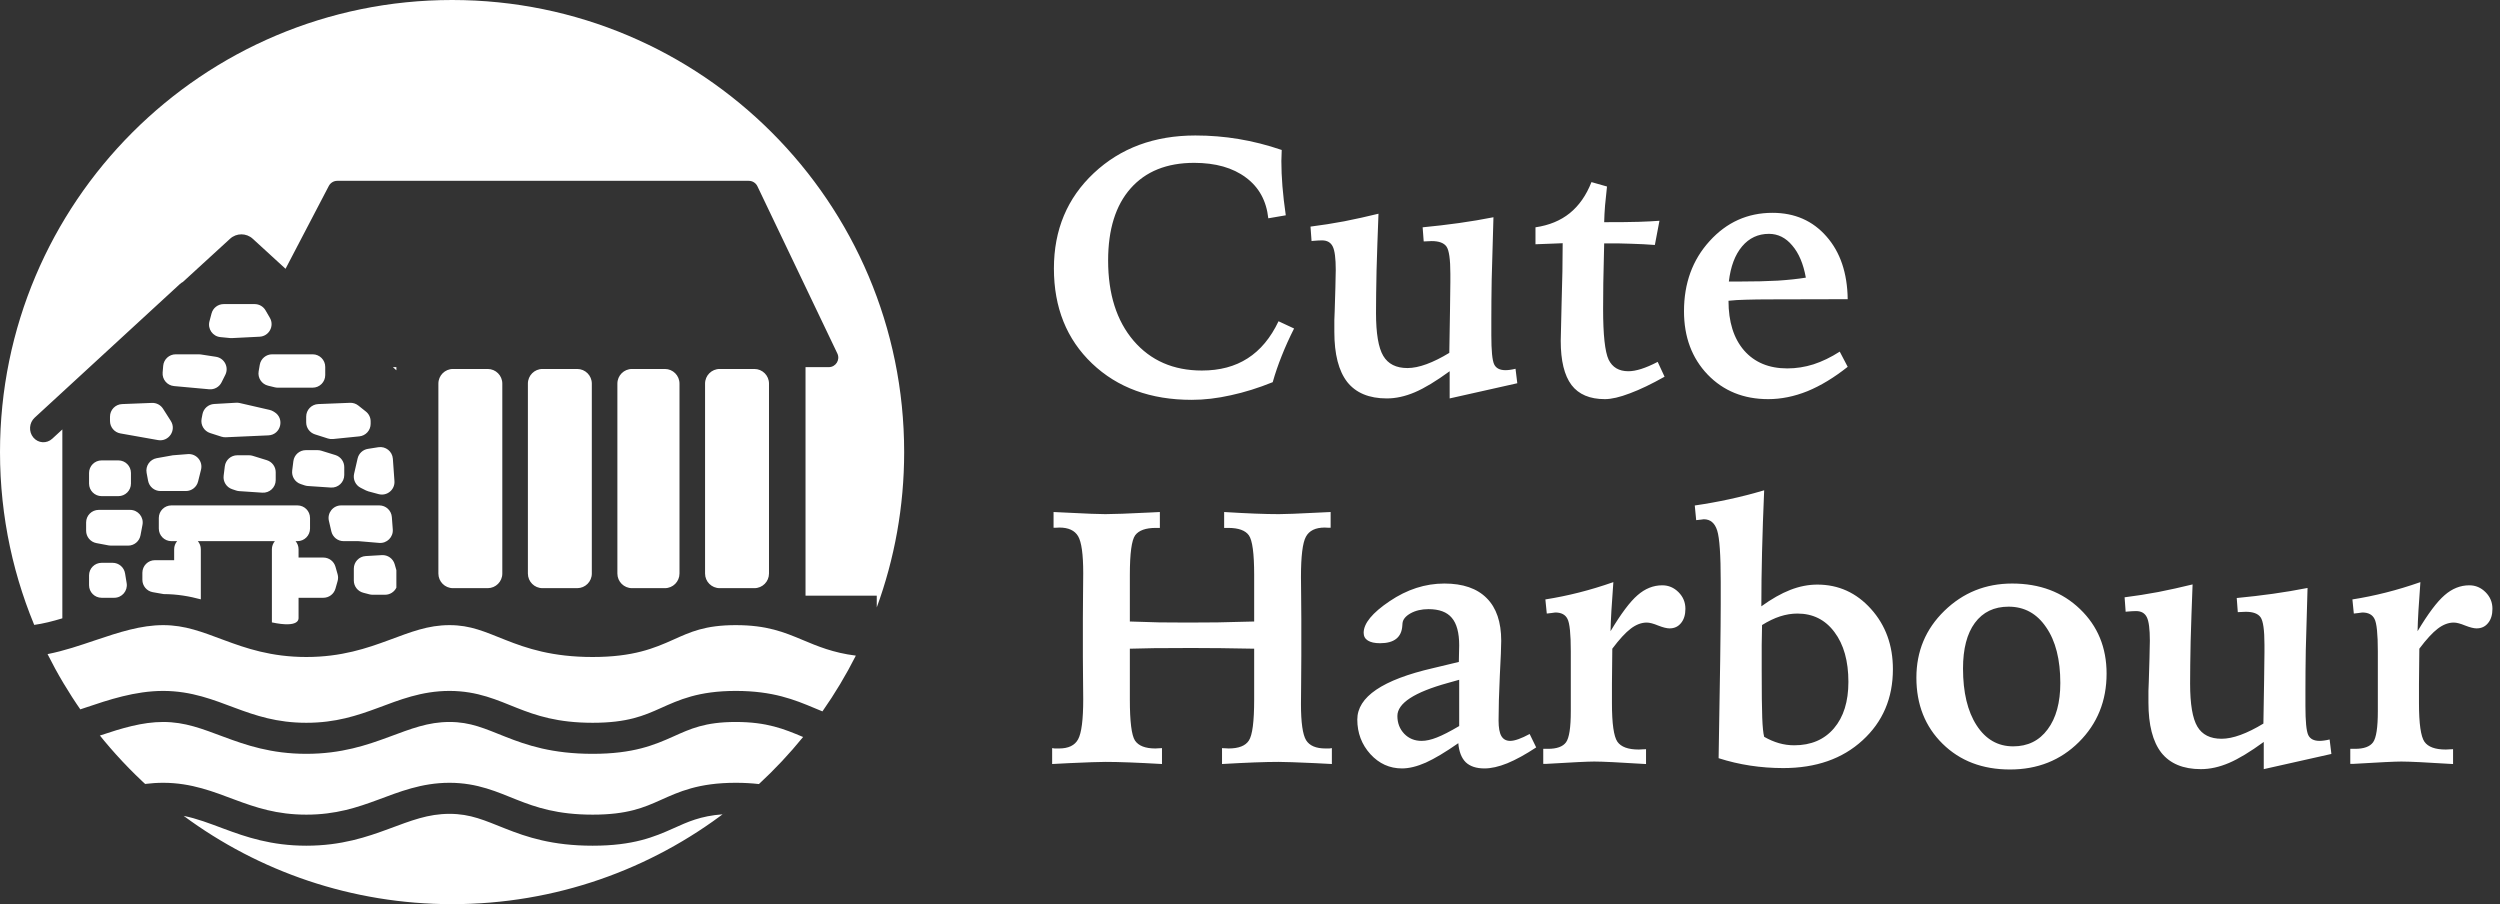
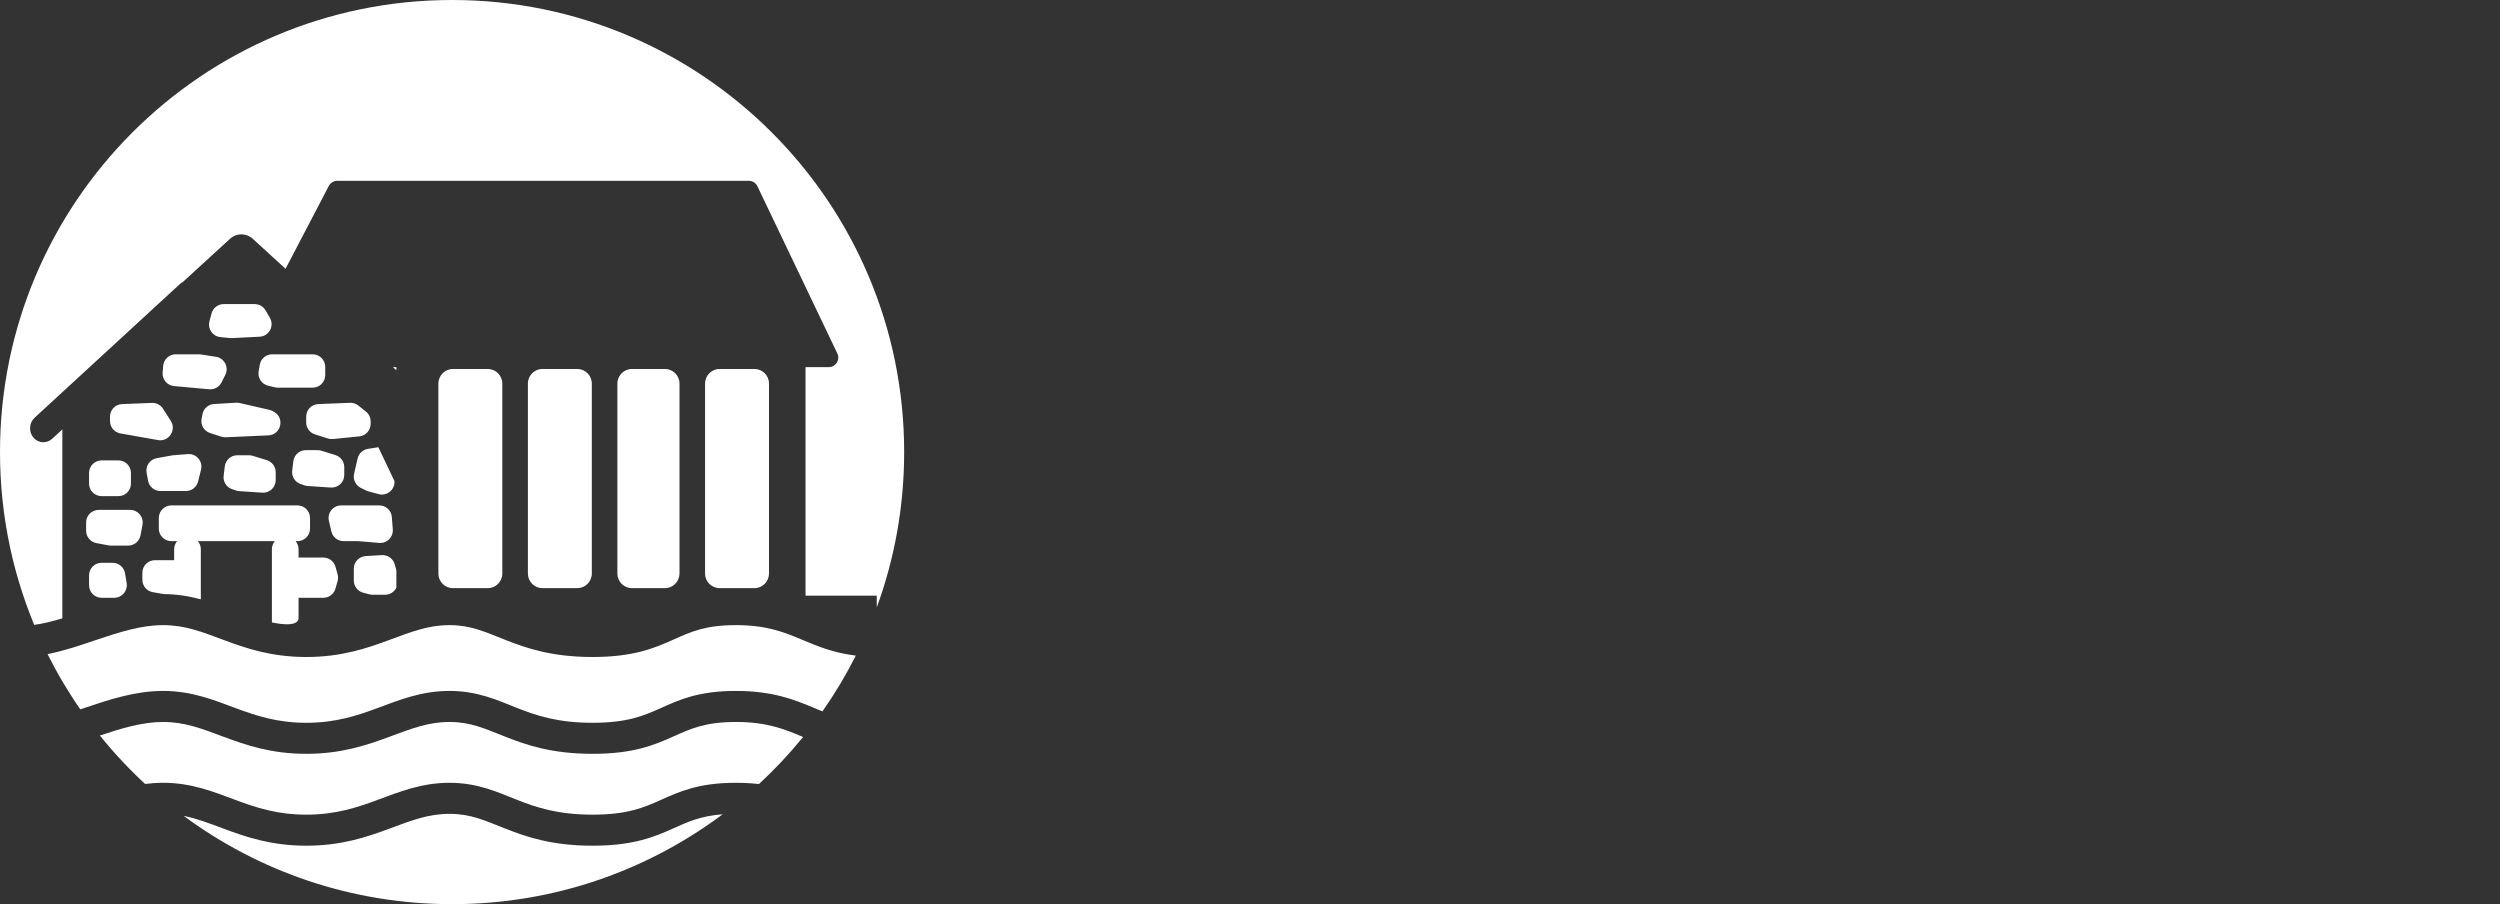
<svg xmlns="http://www.w3.org/2000/svg" width="553" height="200" viewBox="0 0 553 200" fill="none">
  <rect x="0" y="0" width="553" height="200" fill="#333333" stroke="none" />
-   <path d="M160.829 179.377C143.976 192.311 122.886 200 100 200C77.768 200 57.232 192.744 40.627 180.473C43.542 181.049 46.295 182.121 49.549 183.331C54.385 185.13 59.984 187.07 67.76 187.07C75.532 187.07 81.178 185.132 86.039 183.333C90.944 181.518 94.684 180.022 99.426 180.022C104.11 180.023 107.184 181.469 111.831 183.306C116.52 185.159 122.147 187.07 131.091 187.07C140.108 187.07 144.734 185.12 148.916 183.246C152.123 181.809 154.911 180.495 159.843 180.125C160.173 179.878 160.502 179.628 160.829 179.377ZM39.489 179.619C38.039 178.515 36.619 177.372 35.232 176.192C36.619 177.372 38.039 178.515 39.489 179.619ZM167.876 173.433C166.324 173.255 164.63 173.153 162.756 173.153C154.452 173.153 150.184 175.151 146.107 176.978C142.424 178.628 138.792 180.201 131.091 180.201C123.315 180.201 118.583 178.589 114.355 176.918C110.087 175.231 105.688 173.153 99.426 173.153C93.221 173.153 88.273 175.182 83.655 176.891C78.994 178.616 74.28 180.201 67.76 180.201C61.243 180.201 56.581 178.618 51.943 176.893C47.335 175.179 42.395 173.153 36.095 173.153C34.743 173.153 33.409 173.246 32.097 173.409C32.393 173.684 32.691 173.956 32.991 174.227C28.933 170.56 25.176 166.567 21.764 162.286C21.874 162.425 21.985 162.563 22.096 162.701C26.998 161.061 31.493 159.7 36.095 159.7C40.936 159.7 44.683 161.199 49.549 163.009C54.385 164.808 59.984 166.748 67.76 166.748C75.532 166.748 81.178 164.81 86.039 163.011C90.944 161.196 94.684 159.7 99.426 159.7C104.11 159.7 107.184 161.147 111.831 162.983C116.52 164.837 122.147 166.748 131.091 166.748C140.108 166.748 144.734 164.797 148.916 162.924C152.705 161.226 155.91 159.7 162.756 159.7C169.65 159.7 173.433 161.256 177.492 162.957C177.543 162.978 177.594 162.999 177.645 163.021C174.638 166.72 171.373 170.199 167.876 173.433ZM19.591 159.459C19.75 159.674 19.91 159.889 20.071 160.103C19.91 159.889 19.75 159.674 19.591 159.459ZM162.756 138.279C169.65 138.279 173.433 139.837 177.492 141.537C180.789 142.918 184.283 144.402 189.312 145.024C187.14 149.323 184.669 153.443 181.923 157.357C181.334 157.118 180.745 156.873 180.146 156.622C175.794 154.799 171.01 152.831 162.756 152.831C154.452 152.831 150.184 154.829 146.107 156.655C142.424 158.306 138.792 159.88 131.091 159.88C123.315 159.88 118.583 158.266 114.355 156.596C110.087 154.908 105.688 152.831 99.426 152.831C93.221 152.831 88.273 154.859 83.655 156.568C78.994 158.293 74.28 159.88 67.76 159.88C61.243 159.88 56.581 158.295 51.943 156.57C47.335 154.856 42.395 152.831 36.095 152.831C29.872 152.831 24.028 154.8 18.881 156.536C18.505 156.663 18.131 156.786 17.763 156.91C17.834 157.013 17.906 157.115 17.977 157.217C15.2 153.243 12.704 149.057 10.519 144.689C14.212 143.965 17.771 142.738 21.076 141.624C26.38 139.836 31.175 138.279 36.095 138.279C40.936 138.279 44.683 139.778 49.549 141.588C54.385 143.387 59.984 145.328 67.76 145.328C75.532 145.328 81.178 143.389 86.039 141.59C90.944 139.775 94.684 138.279 99.426 138.279C104.11 138.279 107.184 139.727 111.831 141.563C116.52 143.417 122.147 145.328 131.091 145.328C140.108 145.328 144.734 143.377 148.916 141.504C152.705 139.806 155.91 138.279 162.756 138.279ZM9.033 141.588C9.188 141.926 9.345 142.263 9.503 142.599C9.345 142.263 9.188 141.926 9.033 141.588ZM100 0C155.228 0 200 44.772 200 100C200 112.072 197.86 123.644 193.94 134.358V131.762H178.183V81.212H183.321C184.873 81.212 185.893 79.593 185.224 78.193L167.54 41.199C167.19 40.466 166.449 40 165.637 40H74.603C73.818 40 73.097 40.437 72.733 41.133L63.161 59.456L55.903 52.809C54.485 51.51 52.31 51.51 50.892 52.809L40.453 62.369C40.218 62.489 39.993 62.643 39.787 62.833L7.664 92.392C6.431 93.526 6.302 95.489 7.376 96.774C8.45 98.06 10.32 98.183 11.553 97.049L13.791 94.989V136.774C11.633 137.428 9.58 137.948 7.569 138.229C7.878 138.975 8.196 139.715 8.521 140.451C3.044 128.083 0 114.397 0 100C0 44.772 44.772 0 100 0ZM65.796 111.795C67.332 111.795 68.578 113.04 68.578 114.576V116.919C68.578 118.456 67.332 119.702 65.796 119.702H65.384C65.793 120.187 66.041 120.812 66.041 121.496V123.332H71.527C72.771 123.332 73.863 124.157 74.203 125.354L74.677 127.019C74.818 127.516 74.818 128.043 74.677 128.54L74.203 130.206C73.863 131.402 72.771 132.227 71.527 132.228H66.041V136.668C66.041 136.895 66.242 138.962 60.142 137.675V121.496C60.142 120.812 60.39 120.187 60.799 119.702H43.765C44.174 120.187 44.422 120.812 44.422 121.496V132.575C41.917 131.897 39.215 131.423 36.2 131.412L33.793 130.989C32.463 130.755 31.493 129.599 31.493 128.248V126.694C31.494 125.158 32.739 123.912 34.275 123.912H38.523V121.496C38.523 120.812 38.77 120.186 39.179 119.702H37.911C36.375 119.702 35.129 118.455 35.129 116.919V114.576C35.129 113.04 36.375 111.795 37.911 111.795H65.796ZM24.917 124.493C26.28 124.493 27.442 125.482 27.662 126.827L28.018 128.997C28.294 130.69 26.987 132.228 25.271 132.229H22.479C20.942 132.228 19.697 130.983 19.697 129.446V127.275C19.697 125.739 20.942 124.494 22.479 124.493H24.917ZM84.465 122.793C85.767 122.717 86.947 123.556 87.304 124.811L87.678 126.123V129.993C87.226 130.919 86.275 131.558 85.176 131.559H82.416C82.179 131.559 81.943 131.527 81.714 131.468L80.348 131.112C79.122 130.793 78.267 129.686 78.267 128.42V125.781C78.267 124.308 79.416 123.089 80.887 123.003L84.465 122.793ZM107.88 81.616C109.665 81.617 111.111 83.064 111.111 84.849V126.869C111.111 128.654 109.665 130.1 107.88 130.101H100.203C98.418 130.101 96.971 128.654 96.971 126.869V84.849C96.971 83.064 98.418 81.616 100.203 81.616H107.88ZM127.678 81.616C129.463 81.616 130.91 83.064 130.91 84.849V126.869C130.91 128.654 129.463 130.1 127.678 130.101H120.001C118.216 130.101 116.769 128.654 116.769 126.869V84.849C116.769 83.064 118.216 81.616 120.001 81.616H127.678ZM147.071 81.616C148.856 81.616 150.304 83.064 150.304 84.849V126.869C150.303 128.654 148.856 130.101 147.071 130.101H139.799C138.014 130.101 136.567 128.654 136.566 126.869V84.849C136.566 83.064 138.014 81.616 139.799 81.616H147.071ZM166.869 81.616C168.654 81.616 170.102 83.064 170.102 84.849V126.869C170.101 128.654 168.654 130.101 166.869 130.101H159.192C157.407 130.1 155.96 128.654 155.96 126.869V84.849C155.96 83.064 157.407 81.616 159.192 81.616H166.869ZM28.783 112.786C30.527 112.786 31.841 114.372 31.518 116.085L31.074 118.428C30.826 119.741 29.678 120.692 28.341 120.692H24.547C24.374 120.692 24.201 120.677 24.031 120.645L21.316 120.132C20.002 119.884 19.05 118.736 19.05 117.398V115.567C19.05 114.031 20.296 112.786 21.832 112.786H28.783ZM83.901 111.795C85.357 111.795 86.567 112.917 86.676 114.368L86.882 117.11C87.01 118.818 85.58 120.235 83.873 120.091L79.275 119.702H76.004C74.709 119.702 73.585 118.808 73.293 117.546L72.751 115.203C72.348 113.46 73.673 111.795 75.462 111.795H83.901ZM26.185 101.839C27.721 101.839 28.967 103.085 28.967 104.621V106.964C28.967 108.5 27.721 109.746 26.185 109.746H22.479C20.942 109.746 19.697 108.5 19.697 106.964V104.621C19.697 103.085 20.942 101.839 22.479 101.839H26.185ZM83.692 98.924C85.302 98.67 86.786 99.849 86.901 101.475L87.252 106.417C87.388 108.324 85.603 109.797 83.756 109.302L81.483 108.692C81.301 108.643 81.123 108.576 80.954 108.491L79.788 107.905C78.643 107.33 78.04 106.046 78.326 104.797L79.103 101.414C79.357 100.307 80.259 99.466 81.381 99.289L83.692 98.924ZM55.088 100.705C55.367 100.705 55.644 100.748 55.91 100.83L59.026 101.794C60.191 102.154 60.986 103.232 60.986 104.451V106.203C60.986 107.813 59.624 109.087 58.018 108.979L52.917 108.637C52.68 108.621 52.445 108.575 52.22 108.499L51.346 108.207C50.091 107.786 49.307 106.539 49.47 105.226L49.728 103.145C49.902 101.751 51.086 100.705 52.489 100.705H55.088ZM41.548 100.447C43.442 100.298 44.925 102.049 44.467 103.893L43.817 106.505C43.509 107.745 42.395 108.616 41.117 108.616H35.491C34.151 108.616 33.002 107.661 32.757 106.344L32.43 104.594C32.147 103.075 33.155 101.617 34.676 101.345L38.236 100.709L41.548 100.447ZM70.252 99.572C70.531 99.572 70.809 99.614 71.075 99.696L74.19 100.66C75.356 101.021 76.15 102.099 76.15 103.318V105.07C76.15 106.68 74.788 107.953 73.182 107.846L68.081 107.504C67.844 107.488 67.609 107.442 67.384 107.366L66.511 107.073C65.256 106.653 64.471 105.406 64.634 104.092L64.893 102.011C65.066 100.618 66.25 99.572 67.653 99.572H70.252ZM33.607 89.124C34.596 89.085 35.531 89.575 36.062 90.409L37.784 93.112C39.085 95.155 37.337 97.769 34.952 97.347L26.628 95.871C25.299 95.636 24.331 94.48 24.331 93.131V92.163C24.331 90.669 25.511 89.441 27.004 89.383L33.607 89.124ZM77.42 89.102C78.086 89.075 78.74 89.29 79.262 89.704L80.936 91.034C81.6 91.562 81.987 92.365 81.987 93.213V93.756C81.987 95.184 80.905 96.381 79.484 96.524L73.664 97.113C73.285 97.152 72.903 97.112 72.54 96.996L69.665 96.081C68.511 95.713 67.728 94.641 67.728 93.43V92.161C67.728 90.668 68.906 89.44 70.398 89.381L77.42 89.102ZM52.236 89.084C52.499 89.069 52.762 89.091 53.019 89.149L59.637 90.669C59.923 90.735 60.198 90.845 60.45 90.997L60.685 91.139C63.043 92.56 62.123 96.179 59.372 96.302L49.944 96.722C49.614 96.736 49.283 96.692 48.969 96.591L46.477 95.79C45.138 95.36 44.33 93.999 44.595 92.618L44.786 91.618C45.026 90.366 46.087 89.436 47.359 89.363L52.236 89.084ZM43.995 78.373C44.137 78.373 44.279 78.384 44.419 78.405L47.773 78.922C49.637 79.209 50.681 81.228 49.839 82.915L49.007 84.58C48.495 85.605 47.407 86.211 46.266 86.107L38.494 85.4C36.973 85.262 35.847 83.922 35.974 82.399L36.097 80.924C36.217 79.482 37.422 78.373 38.869 78.373H43.995ZM69.16 78.373C70.697 78.373 71.942 79.619 71.942 81.155V82.971C71.942 84.507 70.697 85.753 69.16 85.753H61.441C61.22 85.753 60.998 85.726 60.783 85.674L59.297 85.312C57.876 84.967 56.965 83.58 57.212 82.139L57.461 80.686C57.69 79.35 58.848 78.373 60.203 78.373H69.16ZM87.678 81.212V81.912L86.913 81.212H87.678ZM56.331 67.265C57.323 67.265 58.241 67.793 58.738 68.651L59.697 70.305C60.742 72.106 59.51 74.375 57.43 74.48L51.3 74.786C51.163 74.793 51.026 74.791 50.891 74.777L48.749 74.568C47.042 74.402 45.891 72.746 46.329 71.088L46.792 69.336C47.115 68.115 48.22 67.265 49.482 67.265H56.331ZM40.543 180.41C40.207 180.161 39.872 179.91 39.539 179.657C39.872 179.91 40.207 180.161 40.543 180.41Z" fill="white" />
-   <path d="M283.516 33.172C283.516 33.432 283.503 33.849 283.477 34.422C283.451 34.969 283.438 35.372 283.438 35.633C283.438 37.378 283.516 39.227 283.672 41.18C283.828 43.133 284.076 45.281 284.414 47.625L280.547 48.289C280.13 44.409 278.477 41.401 275.586 39.266C272.695 37.104 268.88 36.023 264.141 36.023C258.099 36.023 253.411 37.911 250.078 41.688C246.771 45.438 245.117 50.75 245.117 57.625C245.117 65.047 246.992 70.958 250.742 75.359C254.518 79.76 259.557 81.961 265.859 81.961C269.818 81.961 273.19 81.062 275.977 79.266C278.789 77.469 281.068 74.734 282.812 71.062L286.25 72.664C285.208 74.721 284.297 76.74 283.516 78.719C282.734 80.672 282.07 82.612 281.523 84.539C278.372 85.815 275.286 86.779 272.266 87.43C269.271 88.107 266.38 88.445 263.594 88.445C254.531 88.445 247.188 85.763 241.562 80.398C235.938 75.034 233.125 68.029 233.125 59.383C233.125 50.841 236.068 43.81 241.953 38.289C247.865 32.742 255.352 29.969 264.414 29.969C267.669 29.969 270.859 30.229 273.984 30.75C277.135 31.271 280.312 32.078 283.516 33.172ZM304.922 47.273C304.74 51.909 304.596 56.102 304.492 59.852C304.414 63.602 304.375 66.727 304.375 69.227C304.375 73.758 304.909 76.922 305.977 78.719C307.044 80.516 308.828 81.414 311.328 81.414C312.578 81.414 313.984 81.128 315.547 80.555C317.109 79.982 318.789 79.148 320.586 78.055C320.664 74.331 320.716 71.167 320.742 68.562C320.794 65.958 320.82 63.888 320.82 62.352V60.594C320.82 57.365 320.534 55.346 319.961 54.539C319.388 53.732 318.294 53.328 316.68 53.328C316.393 53.328 316.107 53.341 315.82 53.367C315.534 53.367 315.234 53.38 314.922 53.406L314.688 50.281C317.422 50.021 320.091 49.708 322.695 49.344C325.299 48.979 327.852 48.55 330.352 48.055C330.169 54.096 330.039 58.693 329.961 61.844C329.909 64.969 329.883 67.885 329.883 70.594V74.188C329.883 77.573 330.091 79.708 330.508 80.594C330.924 81.453 331.758 81.883 333.008 81.883C333.32 81.883 333.659 81.857 334.023 81.805C334.414 81.753 334.818 81.674 335.234 81.57L335.625 84.773L320.664 88.133V82.117C317.669 84.305 315.104 85.854 312.969 86.766C310.833 87.677 308.763 88.133 306.758 88.133C302.852 88.133 299.935 86.922 298.008 84.5C296.107 82.052 295.156 78.354 295.156 73.406C295.156 72.365 295.156 71.505 295.156 70.828C295.182 70.151 295.208 69.474 295.234 68.797L295.391 63.484C295.391 62.964 295.404 62.3 295.43 61.492C295.456 60.659 295.469 60.073 295.469 59.734C295.469 57.156 295.247 55.425 294.805 54.539C294.362 53.628 293.568 53.172 292.422 53.172C291.927 53.172 291.237 53.211 290.352 53.289C290.247 53.315 290.169 53.328 290.117 53.328L289.883 50.125C292.357 49.812 294.844 49.422 297.344 48.953C299.844 48.458 302.37 47.898 304.922 47.273ZM352.031 40.281L355.469 41.258C355.312 42.716 355.169 44.109 355.039 45.438C354.935 46.74 354.87 47.977 354.844 49.148C358.255 49.148 360.794 49.122 362.461 49.07C364.128 49.018 365.664 48.94 367.07 48.836L366.055 54.188C364.414 54.057 362.643 53.966 360.742 53.914C358.867 53.836 356.901 53.81 354.844 53.836C354.766 57.273 354.701 60.216 354.648 62.664C354.622 65.086 354.609 66.987 354.609 68.367C354.609 74.07 355.013 77.794 355.82 79.539C356.654 81.258 358.112 82.117 360.195 82.117C361.029 82.117 361.979 81.948 363.047 81.609C364.115 81.271 365.326 80.75 366.68 80.047L368.203 83.328C365.339 84.943 362.786 86.167 360.547 87C358.307 87.859 356.458 88.289 355 88.289C351.667 88.289 349.206 87.247 347.617 85.164C346.029 83.055 345.234 79.799 345.234 75.398C345.234 74.539 345.299 71.713 345.43 66.922C345.586 62.13 345.664 57.755 345.664 53.797C345.612 53.797 344.987 53.823 343.789 53.875C342.617 53.927 341.237 53.979 339.648 54.031V50.281C342.669 49.839 345.195 48.797 347.227 47.156C349.284 45.49 350.885 43.198 352.031 40.281ZM408.711 66.18L392.422 66.219C389.635 66.219 387.552 66.245 386.172 66.297C384.792 66.323 383.516 66.401 382.344 66.531C382.344 71.193 383.49 74.852 385.781 77.508C388.099 80.164 391.289 81.492 395.352 81.492C397.305 81.492 399.232 81.193 401.133 80.594C403.06 79.969 405 79.031 406.953 77.781L408.711 81.141C405.69 83.537 402.721 85.333 399.805 86.531C396.888 87.703 393.997 88.289 391.133 88.289C385.69 88.289 381.224 86.479 377.734 82.859C374.245 79.213 372.5 74.539 372.5 68.836C372.5 62.638 374.388 57.469 378.164 53.328C381.94 49.161 386.576 47.078 392.07 47.078C396.992 47.078 400.977 48.823 404.023 52.312C407.07 55.776 408.633 60.398 408.711 66.18ZM399.453 61.414C398.906 58.367 397.904 55.997 396.445 54.305C395.013 52.586 393.294 51.727 391.289 51.727C388.893 51.727 386.914 52.651 385.352 54.5C383.789 56.349 382.812 58.94 382.422 62.273H384.883C388.086 62.273 390.872 62.208 393.242 62.078C395.612 61.922 397.682 61.7 399.453 61.414ZM233.047 113.258C233.802 113.284 234.896 113.336 236.328 113.414C240.339 113.622 243.06 113.727 244.492 113.727C246.289 113.727 249.518 113.609 254.18 113.375C255.221 113.323 256.016 113.284 256.562 113.258V116.773H255.664C253.424 116.773 251.901 117.32 251.094 118.414C250.312 119.508 249.922 122.424 249.922 127.164V128.922V137.477C252.109 137.555 254.271 137.62 256.406 137.672C258.542 137.698 260.651 137.711 262.734 137.711C264.688 137.711 266.888 137.698 269.336 137.672C271.784 137.62 274.479 137.555 277.422 137.477V127.164C277.422 122.424 277.031 119.508 276.25 118.414C275.469 117.32 273.945 116.773 271.68 116.773H270.781V113.258C273.281 113.414 275.534 113.531 277.539 113.609C279.544 113.688 281.328 113.727 282.891 113.727C284.323 113.727 287.044 113.622 291.055 113.414C292.461 113.336 293.555 113.284 294.336 113.258V116.734C294.18 116.734 293.997 116.734 293.789 116.734C293.607 116.708 293.359 116.695 293.047 116.695C290.99 116.695 289.596 117.372 288.867 118.727C288.138 120.055 287.773 123.023 287.773 127.633C287.773 128.414 287.786 129.82 287.812 131.852C287.839 133.883 287.852 135.549 287.852 136.852V145.094C287.852 146.656 287.839 148.622 287.812 150.992C287.786 153.336 287.773 154.911 287.773 155.719C287.773 159.807 288.151 162.477 288.906 163.727C289.661 164.951 291.094 165.562 293.203 165.562C293.594 165.562 293.88 165.562 294.062 165.562C294.271 165.536 294.453 165.51 294.609 165.484V169C293.724 168.948 292.474 168.883 290.859 168.805C286.823 168.622 284.141 168.531 282.812 168.531C281.328 168.531 279.544 168.57 277.461 168.648C275.378 168.727 272.995 168.844 270.312 169V165.484C270.521 165.484 270.781 165.497 271.094 165.523C271.406 165.549 271.628 165.562 271.758 165.562C273.997 165.562 275.495 164.977 276.25 163.805C277.031 162.633 277.422 159.612 277.422 154.742V151.812V143.492C274.792 143.44 272.37 143.401 270.156 143.375C267.943 143.349 265.755 143.336 263.594 143.336C259.896 143.336 257.096 143.349 255.195 143.375C253.32 143.401 251.562 143.44 249.922 143.492V154.742C249.922 159.612 250.299 162.633 251.055 163.805C251.836 164.977 253.346 165.562 255.586 165.562C255.716 165.562 255.938 165.549 256.25 165.523C256.589 165.497 256.849 165.484 257.031 165.484V169C254.323 168.844 251.927 168.727 249.844 168.648C247.76 168.57 246.003 168.531 244.57 168.531C243.216 168.531 240.534 168.622 236.523 168.805C234.909 168.883 233.646 168.948 232.734 169V165.484C232.917 165.51 233.112 165.536 233.32 165.562C233.529 165.562 233.841 165.562 234.258 165.562C236.341 165.562 237.747 164.885 238.477 163.531C239.232 162.151 239.609 159.195 239.609 154.664C239.609 153.883 239.596 152.438 239.57 150.328C239.544 148.219 239.531 146.5 239.531 145.172V136.852C239.531 135.393 239.544 133.544 239.57 131.305C239.596 129.065 239.609 127.555 239.609 126.773C239.609 122.607 239.232 119.885 238.477 118.609C237.721 117.333 236.341 116.695 234.336 116.695C233.997 116.695 233.737 116.708 233.555 116.734C233.372 116.734 233.203 116.734 233.047 116.734V113.258ZM322.773 150.367C322.201 150.523 321.367 150.758 320.273 151.07C312.826 153.128 309.102 155.562 309.102 158.375C309.102 159.938 309.609 161.253 310.625 162.32C311.641 163.362 312.917 163.883 314.453 163.883C315.443 163.883 316.562 163.635 317.812 163.141C319.089 162.646 320.742 161.799 322.773 160.602V150.367ZM338.359 162.359L339.805 165.328C337.435 166.891 335.299 168.062 333.398 168.844C331.523 169.599 329.844 169.977 328.359 169.977C326.562 169.977 325.182 169.521 324.219 168.609C323.281 167.672 322.734 166.266 322.578 164.391C319.74 166.37 317.344 167.802 315.391 168.688C313.438 169.547 311.68 169.977 310.117 169.977C307.383 169.977 305.052 168.922 303.125 166.812C301.198 164.677 300.234 162.125 300.234 159.156C300.234 154.156 305.82 150.367 316.992 147.789C319.414 147.216 321.315 146.76 322.695 146.422C322.721 145.771 322.734 145.146 322.734 144.547C322.76 143.922 322.773 143.323 322.773 142.75C322.773 139.964 322.227 137.932 321.133 136.656C320.065 135.38 318.346 134.742 315.977 134.742C314.44 134.742 313.112 135.055 311.992 135.68C310.898 136.305 310.312 137.034 310.234 137.867C310.208 137.997 310.195 138.167 310.195 138.375C310.039 140.979 308.398 142.281 305.273 142.281C304.102 142.281 303.203 142.086 302.578 141.695C301.953 141.305 301.641 140.732 301.641 139.977C301.641 137.893 303.555 135.562 307.383 132.984C311.237 130.38 315.273 129.078 319.492 129.078C323.607 129.078 326.732 130.159 328.867 132.32C331.003 134.456 332.07 137.594 332.07 141.734C332.07 142.984 331.966 145.576 331.758 149.508C331.576 153.414 331.484 156.708 331.484 159.391C331.484 160.979 331.693 162.125 332.109 162.828C332.526 163.531 333.177 163.883 334.062 163.883C334.557 163.883 335.169 163.753 335.898 163.492C336.628 163.232 337.448 162.854 338.359 162.359ZM356.875 128.766C356.693 131.214 356.549 133.31 356.445 135.055C356.341 136.799 356.276 138.323 356.25 139.625C358.568 135.745 360.56 133.089 362.227 131.656C363.893 130.198 365.716 129.469 367.695 129.469C369.076 129.469 370.273 129.977 371.289 130.992C372.305 132.008 372.812 133.232 372.812 134.664C372.812 135.992 372.487 137.047 371.836 137.828C371.211 138.609 370.365 139 369.297 139C368.698 139 367.865 138.792 366.797 138.375C365.729 137.932 364.883 137.711 364.258 137.711C363.086 137.711 361.914 138.154 360.742 139.039C359.57 139.924 358.203 141.409 356.641 143.492C356.641 144.326 356.628 145.602 356.602 147.32C356.576 149.039 356.562 150.341 356.562 151.227V155.562C356.562 160.068 356.966 162.906 357.773 164.078C358.581 165.224 360.156 165.797 362.5 165.797C362.656 165.797 362.904 165.784 363.242 165.758C363.607 165.732 363.893 165.719 364.102 165.719V169H363.984C358.177 168.635 354.401 168.453 352.656 168.453C351.276 168.453 347.773 168.622 342.148 168.961H341.367V165.641H342.422C344.375 165.641 345.703 165.159 346.406 164.195C347.109 163.232 347.461 160.94 347.461 157.32V152.594V144.117C347.461 140.211 347.214 137.802 346.719 136.891C346.25 135.953 345.352 135.484 344.023 135.484C343.867 135.484 343.581 135.523 343.164 135.602C342.747 135.654 342.409 135.693 342.148 135.719L341.836 132.594C344.31 132.203 346.784 131.695 349.258 131.07C351.732 130.445 354.271 129.677 356.875 128.766ZM390.234 162.984C391.328 163.609 392.422 164.078 393.516 164.391C394.609 164.703 395.729 164.859 396.875 164.859C400.599 164.859 403.529 163.609 405.664 161.109C407.799 158.609 408.867 155.185 408.867 150.836C408.867 146.227 407.839 142.555 405.781 139.82C403.75 137.086 401.016 135.719 397.578 135.719C396.328 135.719 395.052 135.927 393.75 136.344C392.474 136.76 391.146 137.398 389.766 138.258C389.74 139.69 389.714 141.148 389.688 142.633C389.688 144.117 389.688 146.031 389.688 148.375C389.688 153.193 389.727 156.643 389.805 158.727C389.883 160.784 390.026 162.203 390.234 162.984ZM390.234 108.453C390.026 113.271 389.87 117.802 389.766 122.047C389.661 126.292 389.609 130.315 389.609 134.117C391.875 132.477 394.01 131.266 396.016 130.484C398.021 129.703 400.013 129.312 401.992 129.312C406.68 129.312 410.638 131.109 413.867 134.703C417.096 138.297 418.711 142.737 418.711 148.023C418.711 154.43 416.471 159.677 411.992 163.766C407.539 167.854 401.693 169.898 394.453 169.898C391.979 169.898 389.544 169.716 387.148 169.352C384.753 168.987 382.422 168.44 380.156 167.711C380.312 158.909 380.43 151.669 380.508 145.992C380.586 140.315 380.625 136.201 380.625 133.648V128.688C380.625 122.776 380.365 119 379.844 117.359C379.323 115.693 378.333 114.859 376.875 114.859C376.771 114.859 376.576 114.885 376.289 114.938C376.029 114.964 375.664 115.003 375.195 115.055L374.883 111.812C377.409 111.448 379.935 110.992 382.461 110.445C385.013 109.898 387.604 109.234 390.234 108.453ZM444.297 134.195C441.094 134.195 438.607 135.393 436.836 137.789C435.091 140.159 434.219 143.518 434.219 147.867C434.219 153.154 435.221 157.346 437.227 160.445C439.232 163.544 441.927 165.094 445.312 165.094C448.542 165.094 451.081 163.844 452.93 161.344C454.805 158.844 455.742 155.419 455.742 151.07C455.742 145.888 454.701 141.786 452.617 138.766C450.56 135.719 447.786 134.195 444.297 134.195ZM445.078 129.078C451.198 129.078 456.211 130.966 460.117 134.742C464.023 138.492 465.977 143.245 465.977 149C465.977 155.042 463.932 160.094 459.844 164.156C455.781 168.193 450.703 170.211 444.609 170.211C438.516 170.211 433.542 168.31 429.688 164.508C425.833 160.706 423.906 155.836 423.906 149.898C423.906 144.065 425.964 139.143 430.078 135.133C434.219 131.096 439.219 129.078 445.078 129.078ZM485 129.273C484.818 133.909 484.674 138.102 484.57 141.852C484.492 145.602 484.453 148.727 484.453 151.227C484.453 155.758 484.987 158.922 486.055 160.719C487.122 162.516 488.906 163.414 491.406 163.414C492.656 163.414 494.062 163.128 495.625 162.555C497.188 161.982 498.867 161.148 500.664 160.055C500.742 156.331 500.794 153.167 500.82 150.562C500.872 147.958 500.898 145.888 500.898 144.352V142.594C500.898 139.365 500.612 137.346 500.039 136.539C499.466 135.732 498.372 135.328 496.758 135.328C496.471 135.328 496.185 135.341 495.898 135.367C495.612 135.367 495.312 135.38 495 135.406L494.766 132.281C497.5 132.021 500.169 131.708 502.773 131.344C505.378 130.979 507.93 130.549 510.43 130.055C510.247 136.096 510.117 140.693 510.039 143.844C509.987 146.969 509.961 149.885 509.961 152.594V156.188C509.961 159.573 510.169 161.708 510.586 162.594C511.003 163.453 511.836 163.883 513.086 163.883C513.398 163.883 513.737 163.857 514.102 163.805C514.492 163.753 514.896 163.674 515.312 163.57L515.703 166.773L500.742 170.133V164.117C497.747 166.305 495.182 167.854 493.047 168.766C490.911 169.677 488.841 170.133 486.836 170.133C482.93 170.133 480.013 168.922 478.086 166.5C476.185 164.052 475.234 160.354 475.234 155.406C475.234 154.365 475.234 153.505 475.234 152.828C475.26 152.151 475.286 151.474 475.312 150.797L475.469 145.484C475.469 144.964 475.482 144.299 475.508 143.492C475.534 142.659 475.547 142.073 475.547 141.734C475.547 139.156 475.326 137.424 474.883 136.539C474.44 135.628 473.646 135.172 472.5 135.172C472.005 135.172 471.315 135.211 470.43 135.289C470.326 135.315 470.247 135.328 470.195 135.328L469.961 132.125C472.435 131.812 474.922 131.422 477.422 130.953C479.922 130.458 482.448 129.898 485 129.273ZM535.391 128.766C535.208 131.214 535.065 133.31 534.961 135.055C534.857 136.799 534.792 138.323 534.766 139.625C537.083 135.745 539.076 133.089 540.742 131.656C542.409 130.198 544.232 129.469 546.211 129.469C547.591 129.469 548.789 129.977 549.805 130.992C550.82 132.008 551.328 133.232 551.328 134.664C551.328 135.992 551.003 137.047 550.352 137.828C549.727 138.609 548.88 139 547.812 139C547.214 139 546.38 138.792 545.312 138.375C544.245 137.932 543.398 137.711 542.773 137.711C541.602 137.711 540.43 138.154 539.258 139.039C538.086 139.924 536.719 141.409 535.156 143.492C535.156 144.326 535.143 145.602 535.117 147.32C535.091 149.039 535.078 150.341 535.078 151.227V155.562C535.078 160.068 535.482 162.906 536.289 164.078C537.096 165.224 538.672 165.797 541.016 165.797C541.172 165.797 541.419 165.784 541.758 165.758C542.122 165.732 542.409 165.719 542.617 165.719V169H542.5C536.693 168.635 532.917 168.453 531.172 168.453C529.792 168.453 526.289 168.622 520.664 168.961H519.883V165.641H520.938C522.891 165.641 524.219 165.159 524.922 164.195C525.625 163.232 525.977 160.94 525.977 157.32V152.594V144.117C525.977 140.211 525.729 137.802 525.234 136.891C524.766 135.953 523.867 135.484 522.539 135.484C522.383 135.484 522.096 135.523 521.68 135.602C521.263 135.654 520.924 135.693 520.664 135.719L520.352 132.594C522.826 132.203 525.299 131.695 527.773 131.07C530.247 130.445 532.786 129.677 535.391 128.766Z" fill="white" />
+   <path d="M160.829 179.377C143.976 192.311 122.886 200 100 200C77.768 200 57.232 192.744 40.627 180.473C43.542 181.049 46.295 182.121 49.549 183.331C54.385 185.13 59.984 187.07 67.76 187.07C75.532 187.07 81.178 185.132 86.039 183.333C90.944 181.518 94.684 180.022 99.426 180.022C104.11 180.023 107.184 181.469 111.831 183.306C116.52 185.159 122.147 187.07 131.091 187.07C140.108 187.07 144.734 185.12 148.916 183.246C152.123 181.809 154.911 180.495 159.843 180.125C160.173 179.878 160.502 179.628 160.829 179.377ZM39.489 179.619C38.039 178.515 36.619 177.372 35.232 176.192C36.619 177.372 38.039 178.515 39.489 179.619ZM167.876 173.433C166.324 173.255 164.63 173.153 162.756 173.153C154.452 173.153 150.184 175.151 146.107 176.978C142.424 178.628 138.792 180.201 131.091 180.201C123.315 180.201 118.583 178.589 114.355 176.918C110.087 175.231 105.688 173.153 99.426 173.153C93.221 173.153 88.273 175.182 83.655 176.891C78.994 178.616 74.28 180.201 67.76 180.201C61.243 180.201 56.581 178.618 51.943 176.893C47.335 175.179 42.395 173.153 36.095 173.153C34.743 173.153 33.409 173.246 32.097 173.409C32.393 173.684 32.691 173.956 32.991 174.227C28.933 170.56 25.176 166.567 21.764 162.286C21.874 162.425 21.985 162.563 22.096 162.701C26.998 161.061 31.493 159.7 36.095 159.7C40.936 159.7 44.683 161.199 49.549 163.009C54.385 164.808 59.984 166.748 67.76 166.748C75.532 166.748 81.178 164.81 86.039 163.011C90.944 161.196 94.684 159.7 99.426 159.7C104.11 159.7 107.184 161.147 111.831 162.983C116.52 164.837 122.147 166.748 131.091 166.748C140.108 166.748 144.734 164.797 148.916 162.924C152.705 161.226 155.91 159.7 162.756 159.7C169.65 159.7 173.433 161.256 177.492 162.957C177.543 162.978 177.594 162.999 177.645 163.021C174.638 166.72 171.373 170.199 167.876 173.433ZM19.591 159.459C19.75 159.674 19.91 159.889 20.071 160.103C19.91 159.889 19.75 159.674 19.591 159.459ZM162.756 138.279C169.65 138.279 173.433 139.837 177.492 141.537C180.789 142.918 184.283 144.402 189.312 145.024C187.14 149.323 184.669 153.443 181.923 157.357C181.334 157.118 180.745 156.873 180.146 156.622C175.794 154.799 171.01 152.831 162.756 152.831C154.452 152.831 150.184 154.829 146.107 156.655C142.424 158.306 138.792 159.88 131.091 159.88C123.315 159.88 118.583 158.266 114.355 156.596C110.087 154.908 105.688 152.831 99.426 152.831C93.221 152.831 88.273 154.859 83.655 156.568C78.994 158.293 74.28 159.88 67.76 159.88C61.243 159.88 56.581 158.295 51.943 156.57C47.335 154.856 42.395 152.831 36.095 152.831C29.872 152.831 24.028 154.8 18.881 156.536C18.505 156.663 18.131 156.786 17.763 156.91C17.834 157.013 17.906 157.115 17.977 157.217C15.2 153.243 12.704 149.057 10.519 144.689C14.212 143.965 17.771 142.738 21.076 141.624C26.38 139.836 31.175 138.279 36.095 138.279C40.936 138.279 44.683 139.778 49.549 141.588C54.385 143.387 59.984 145.328 67.76 145.328C75.532 145.328 81.178 143.389 86.039 141.59C90.944 139.775 94.684 138.279 99.426 138.279C104.11 138.279 107.184 139.727 111.831 141.563C116.52 143.417 122.147 145.328 131.091 145.328C140.108 145.328 144.734 143.377 148.916 141.504C152.705 139.806 155.91 138.279 162.756 138.279ZM9.033 141.588C9.188 141.926 9.345 142.263 9.503 142.599C9.345 142.263 9.188 141.926 9.033 141.588ZM100 0C155.228 0 200 44.772 200 100C200 112.072 197.86 123.644 193.94 134.358V131.762H178.183V81.212H183.321C184.873 81.212 185.893 79.593 185.224 78.193L167.54 41.199C167.19 40.466 166.449 40 165.637 40H74.603C73.818 40 73.097 40.437 72.733 41.133L63.161 59.456L55.903 52.809C54.485 51.51 52.31 51.51 50.892 52.809L40.453 62.369C40.218 62.489 39.993 62.643 39.787 62.833L7.664 92.392C6.431 93.526 6.302 95.489 7.376 96.774C8.45 98.06 10.32 98.183 11.553 97.049L13.791 94.989V136.774C11.633 137.428 9.58 137.948 7.569 138.229C7.878 138.975 8.196 139.715 8.521 140.451C3.044 128.083 0 114.397 0 100C0 44.772 44.772 0 100 0ZM65.796 111.795C67.332 111.795 68.578 113.04 68.578 114.576V116.919C68.578 118.456 67.332 119.702 65.796 119.702H65.384C65.793 120.187 66.041 120.812 66.041 121.496V123.332H71.527C72.771 123.332 73.863 124.157 74.203 125.354L74.677 127.019C74.818 127.516 74.818 128.043 74.677 128.54L74.203 130.206C73.863 131.402 72.771 132.227 71.527 132.228H66.041V136.668C66.041 136.895 66.242 138.962 60.142 137.675V121.496C60.142 120.812 60.39 120.187 60.799 119.702H43.765C44.174 120.187 44.422 120.812 44.422 121.496V132.575C41.917 131.897 39.215 131.423 36.2 131.412L33.793 130.989C32.463 130.755 31.493 129.599 31.493 128.248V126.694C31.494 125.158 32.739 123.912 34.275 123.912H38.523V121.496C38.523 120.812 38.77 120.186 39.179 119.702H37.911C36.375 119.702 35.129 118.455 35.129 116.919V114.576C35.129 113.04 36.375 111.795 37.911 111.795H65.796ZM24.917 124.493C26.28 124.493 27.442 125.482 27.662 126.827L28.018 128.997C28.294 130.69 26.987 132.228 25.271 132.229H22.479C20.942 132.228 19.697 130.983 19.697 129.446V127.275C19.697 125.739 20.942 124.494 22.479 124.493H24.917ZM84.465 122.793C85.767 122.717 86.947 123.556 87.304 124.811L87.678 126.123V129.993C87.226 130.919 86.275 131.558 85.176 131.559H82.416C82.179 131.559 81.943 131.527 81.714 131.468L80.348 131.112C79.122 130.793 78.267 129.686 78.267 128.42V125.781C78.267 124.308 79.416 123.089 80.887 123.003L84.465 122.793ZM107.88 81.616C109.665 81.617 111.111 83.064 111.111 84.849V126.869C111.111 128.654 109.665 130.1 107.88 130.101H100.203C98.418 130.101 96.971 128.654 96.971 126.869V84.849C96.971 83.064 98.418 81.616 100.203 81.616H107.88ZM127.678 81.616C129.463 81.616 130.91 83.064 130.91 84.849V126.869C130.91 128.654 129.463 130.1 127.678 130.101H120.001C118.216 130.101 116.769 128.654 116.769 126.869V84.849C116.769 83.064 118.216 81.616 120.001 81.616H127.678ZM147.071 81.616C148.856 81.616 150.304 83.064 150.304 84.849V126.869C150.303 128.654 148.856 130.101 147.071 130.101H139.799C138.014 130.101 136.567 128.654 136.566 126.869V84.849C136.566 83.064 138.014 81.616 139.799 81.616H147.071ZM166.869 81.616C168.654 81.616 170.102 83.064 170.102 84.849V126.869C170.101 128.654 168.654 130.101 166.869 130.101H159.192C157.407 130.1 155.96 128.654 155.96 126.869V84.849C155.96 83.064 157.407 81.616 159.192 81.616H166.869ZM28.783 112.786C30.527 112.786 31.841 114.372 31.518 116.085L31.074 118.428C30.826 119.741 29.678 120.692 28.341 120.692H24.547C24.374 120.692 24.201 120.677 24.031 120.645L21.316 120.132C20.002 119.884 19.05 118.736 19.05 117.398V115.567C19.05 114.031 20.296 112.786 21.832 112.786H28.783ZM83.901 111.795C85.357 111.795 86.567 112.917 86.676 114.368L86.882 117.11C87.01 118.818 85.58 120.235 83.873 120.091L79.275 119.702H76.004C74.709 119.702 73.585 118.808 73.293 117.546L72.751 115.203C72.348 113.46 73.673 111.795 75.462 111.795H83.901ZM26.185 101.839C27.721 101.839 28.967 103.085 28.967 104.621V106.964C28.967 108.5 27.721 109.746 26.185 109.746H22.479C20.942 109.746 19.697 108.5 19.697 106.964V104.621C19.697 103.085 20.942 101.839 22.479 101.839H26.185ZM83.692 98.924L87.252 106.417C87.388 108.324 85.603 109.797 83.756 109.302L81.483 108.692C81.301 108.643 81.123 108.576 80.954 108.491L79.788 107.905C78.643 107.33 78.04 106.046 78.326 104.797L79.103 101.414C79.357 100.307 80.259 99.466 81.381 99.289L83.692 98.924ZM55.088 100.705C55.367 100.705 55.644 100.748 55.91 100.83L59.026 101.794C60.191 102.154 60.986 103.232 60.986 104.451V106.203C60.986 107.813 59.624 109.087 58.018 108.979L52.917 108.637C52.68 108.621 52.445 108.575 52.22 108.499L51.346 108.207C50.091 107.786 49.307 106.539 49.47 105.226L49.728 103.145C49.902 101.751 51.086 100.705 52.489 100.705H55.088ZM41.548 100.447C43.442 100.298 44.925 102.049 44.467 103.893L43.817 106.505C43.509 107.745 42.395 108.616 41.117 108.616H35.491C34.151 108.616 33.002 107.661 32.757 106.344L32.43 104.594C32.147 103.075 33.155 101.617 34.676 101.345L38.236 100.709L41.548 100.447ZM70.252 99.572C70.531 99.572 70.809 99.614 71.075 99.696L74.19 100.66C75.356 101.021 76.15 102.099 76.15 103.318V105.07C76.15 106.68 74.788 107.953 73.182 107.846L68.081 107.504C67.844 107.488 67.609 107.442 67.384 107.366L66.511 107.073C65.256 106.653 64.471 105.406 64.634 104.092L64.893 102.011C65.066 100.618 66.25 99.572 67.653 99.572H70.252ZM33.607 89.124C34.596 89.085 35.531 89.575 36.062 90.409L37.784 93.112C39.085 95.155 37.337 97.769 34.952 97.347L26.628 95.871C25.299 95.636 24.331 94.48 24.331 93.131V92.163C24.331 90.669 25.511 89.441 27.004 89.383L33.607 89.124ZM77.42 89.102C78.086 89.075 78.74 89.29 79.262 89.704L80.936 91.034C81.6 91.562 81.987 92.365 81.987 93.213V93.756C81.987 95.184 80.905 96.381 79.484 96.524L73.664 97.113C73.285 97.152 72.903 97.112 72.54 96.996L69.665 96.081C68.511 95.713 67.728 94.641 67.728 93.43V92.161C67.728 90.668 68.906 89.44 70.398 89.381L77.42 89.102ZM52.236 89.084C52.499 89.069 52.762 89.091 53.019 89.149L59.637 90.669C59.923 90.735 60.198 90.845 60.45 90.997L60.685 91.139C63.043 92.56 62.123 96.179 59.372 96.302L49.944 96.722C49.614 96.736 49.283 96.692 48.969 96.591L46.477 95.79C45.138 95.36 44.33 93.999 44.595 92.618L44.786 91.618C45.026 90.366 46.087 89.436 47.359 89.363L52.236 89.084ZM43.995 78.373C44.137 78.373 44.279 78.384 44.419 78.405L47.773 78.922C49.637 79.209 50.681 81.228 49.839 82.915L49.007 84.58C48.495 85.605 47.407 86.211 46.266 86.107L38.494 85.4C36.973 85.262 35.847 83.922 35.974 82.399L36.097 80.924C36.217 79.482 37.422 78.373 38.869 78.373H43.995ZM69.16 78.373C70.697 78.373 71.942 79.619 71.942 81.155V82.971C71.942 84.507 70.697 85.753 69.16 85.753H61.441C61.22 85.753 60.998 85.726 60.783 85.674L59.297 85.312C57.876 84.967 56.965 83.58 57.212 82.139L57.461 80.686C57.69 79.35 58.848 78.373 60.203 78.373H69.16ZM87.678 81.212V81.912L86.913 81.212H87.678ZM56.331 67.265C57.323 67.265 58.241 67.793 58.738 68.651L59.697 70.305C60.742 72.106 59.51 74.375 57.43 74.48L51.3 74.786C51.163 74.793 51.026 74.791 50.891 74.777L48.749 74.568C47.042 74.402 45.891 72.746 46.329 71.088L46.792 69.336C47.115 68.115 48.22 67.265 49.482 67.265H56.331ZM40.543 180.41C40.207 180.161 39.872 179.91 39.539 179.657C39.872 179.91 40.207 180.161 40.543 180.41Z" fill="white" />
</svg>